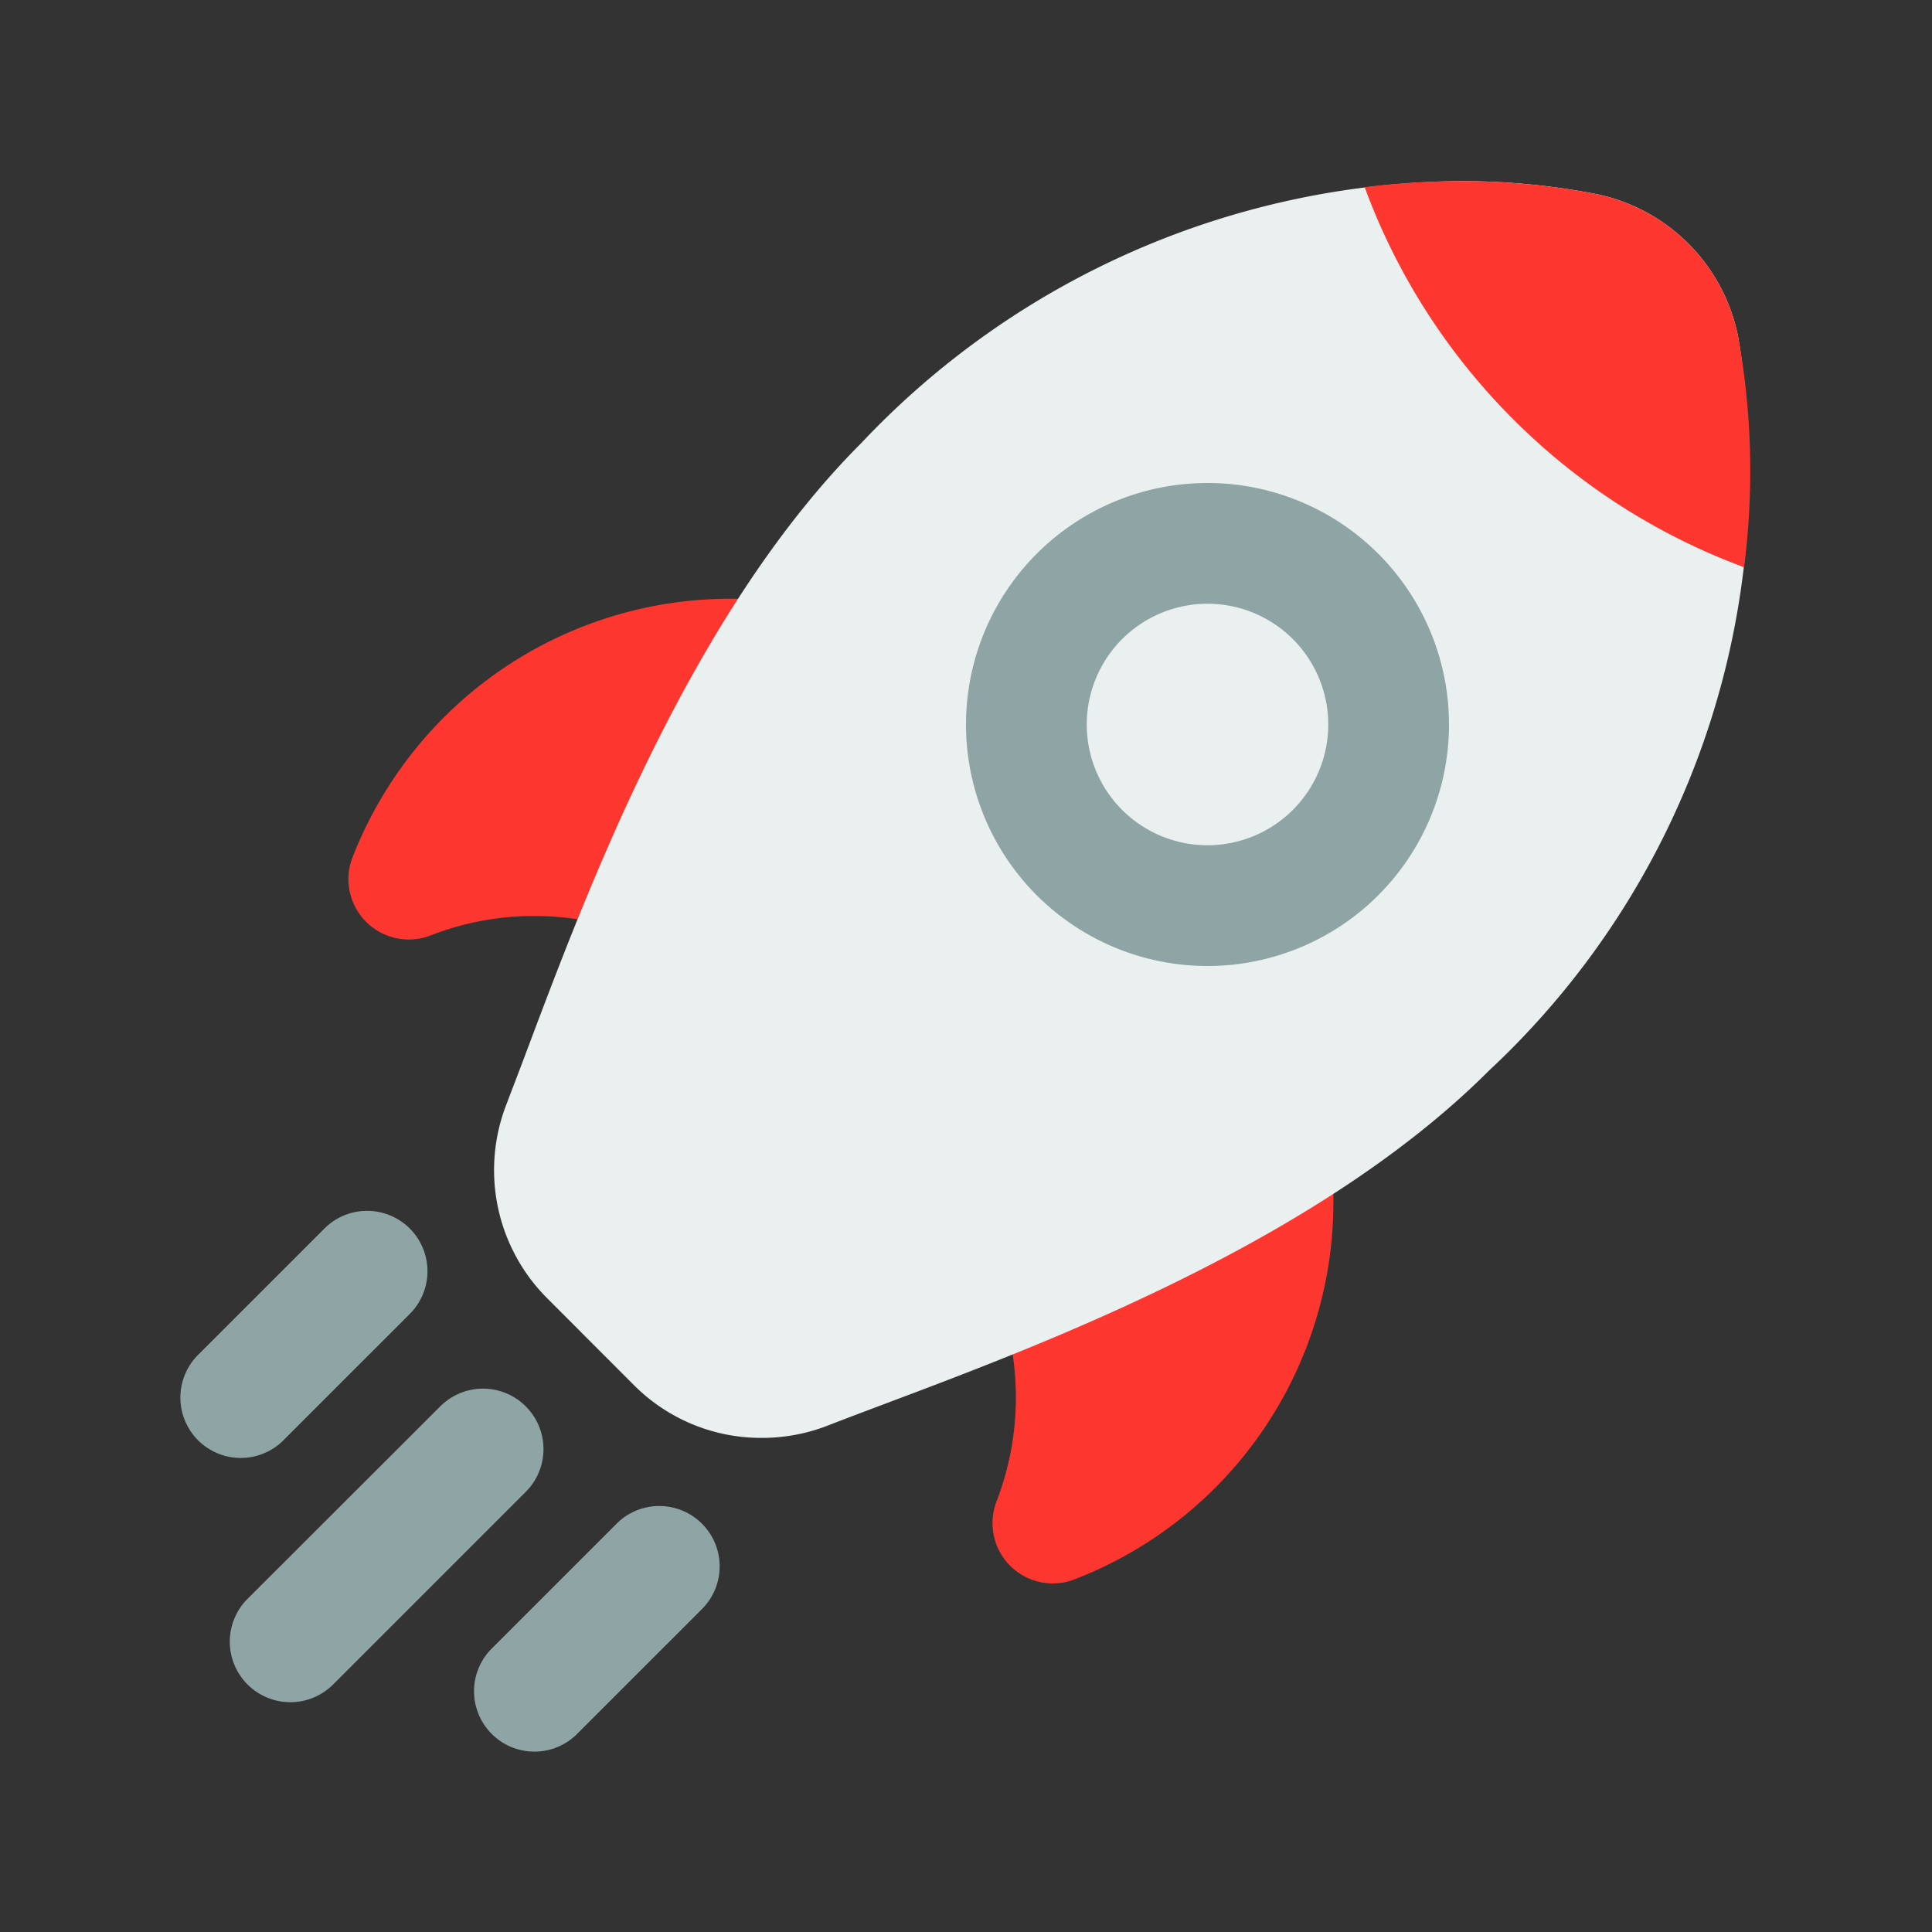
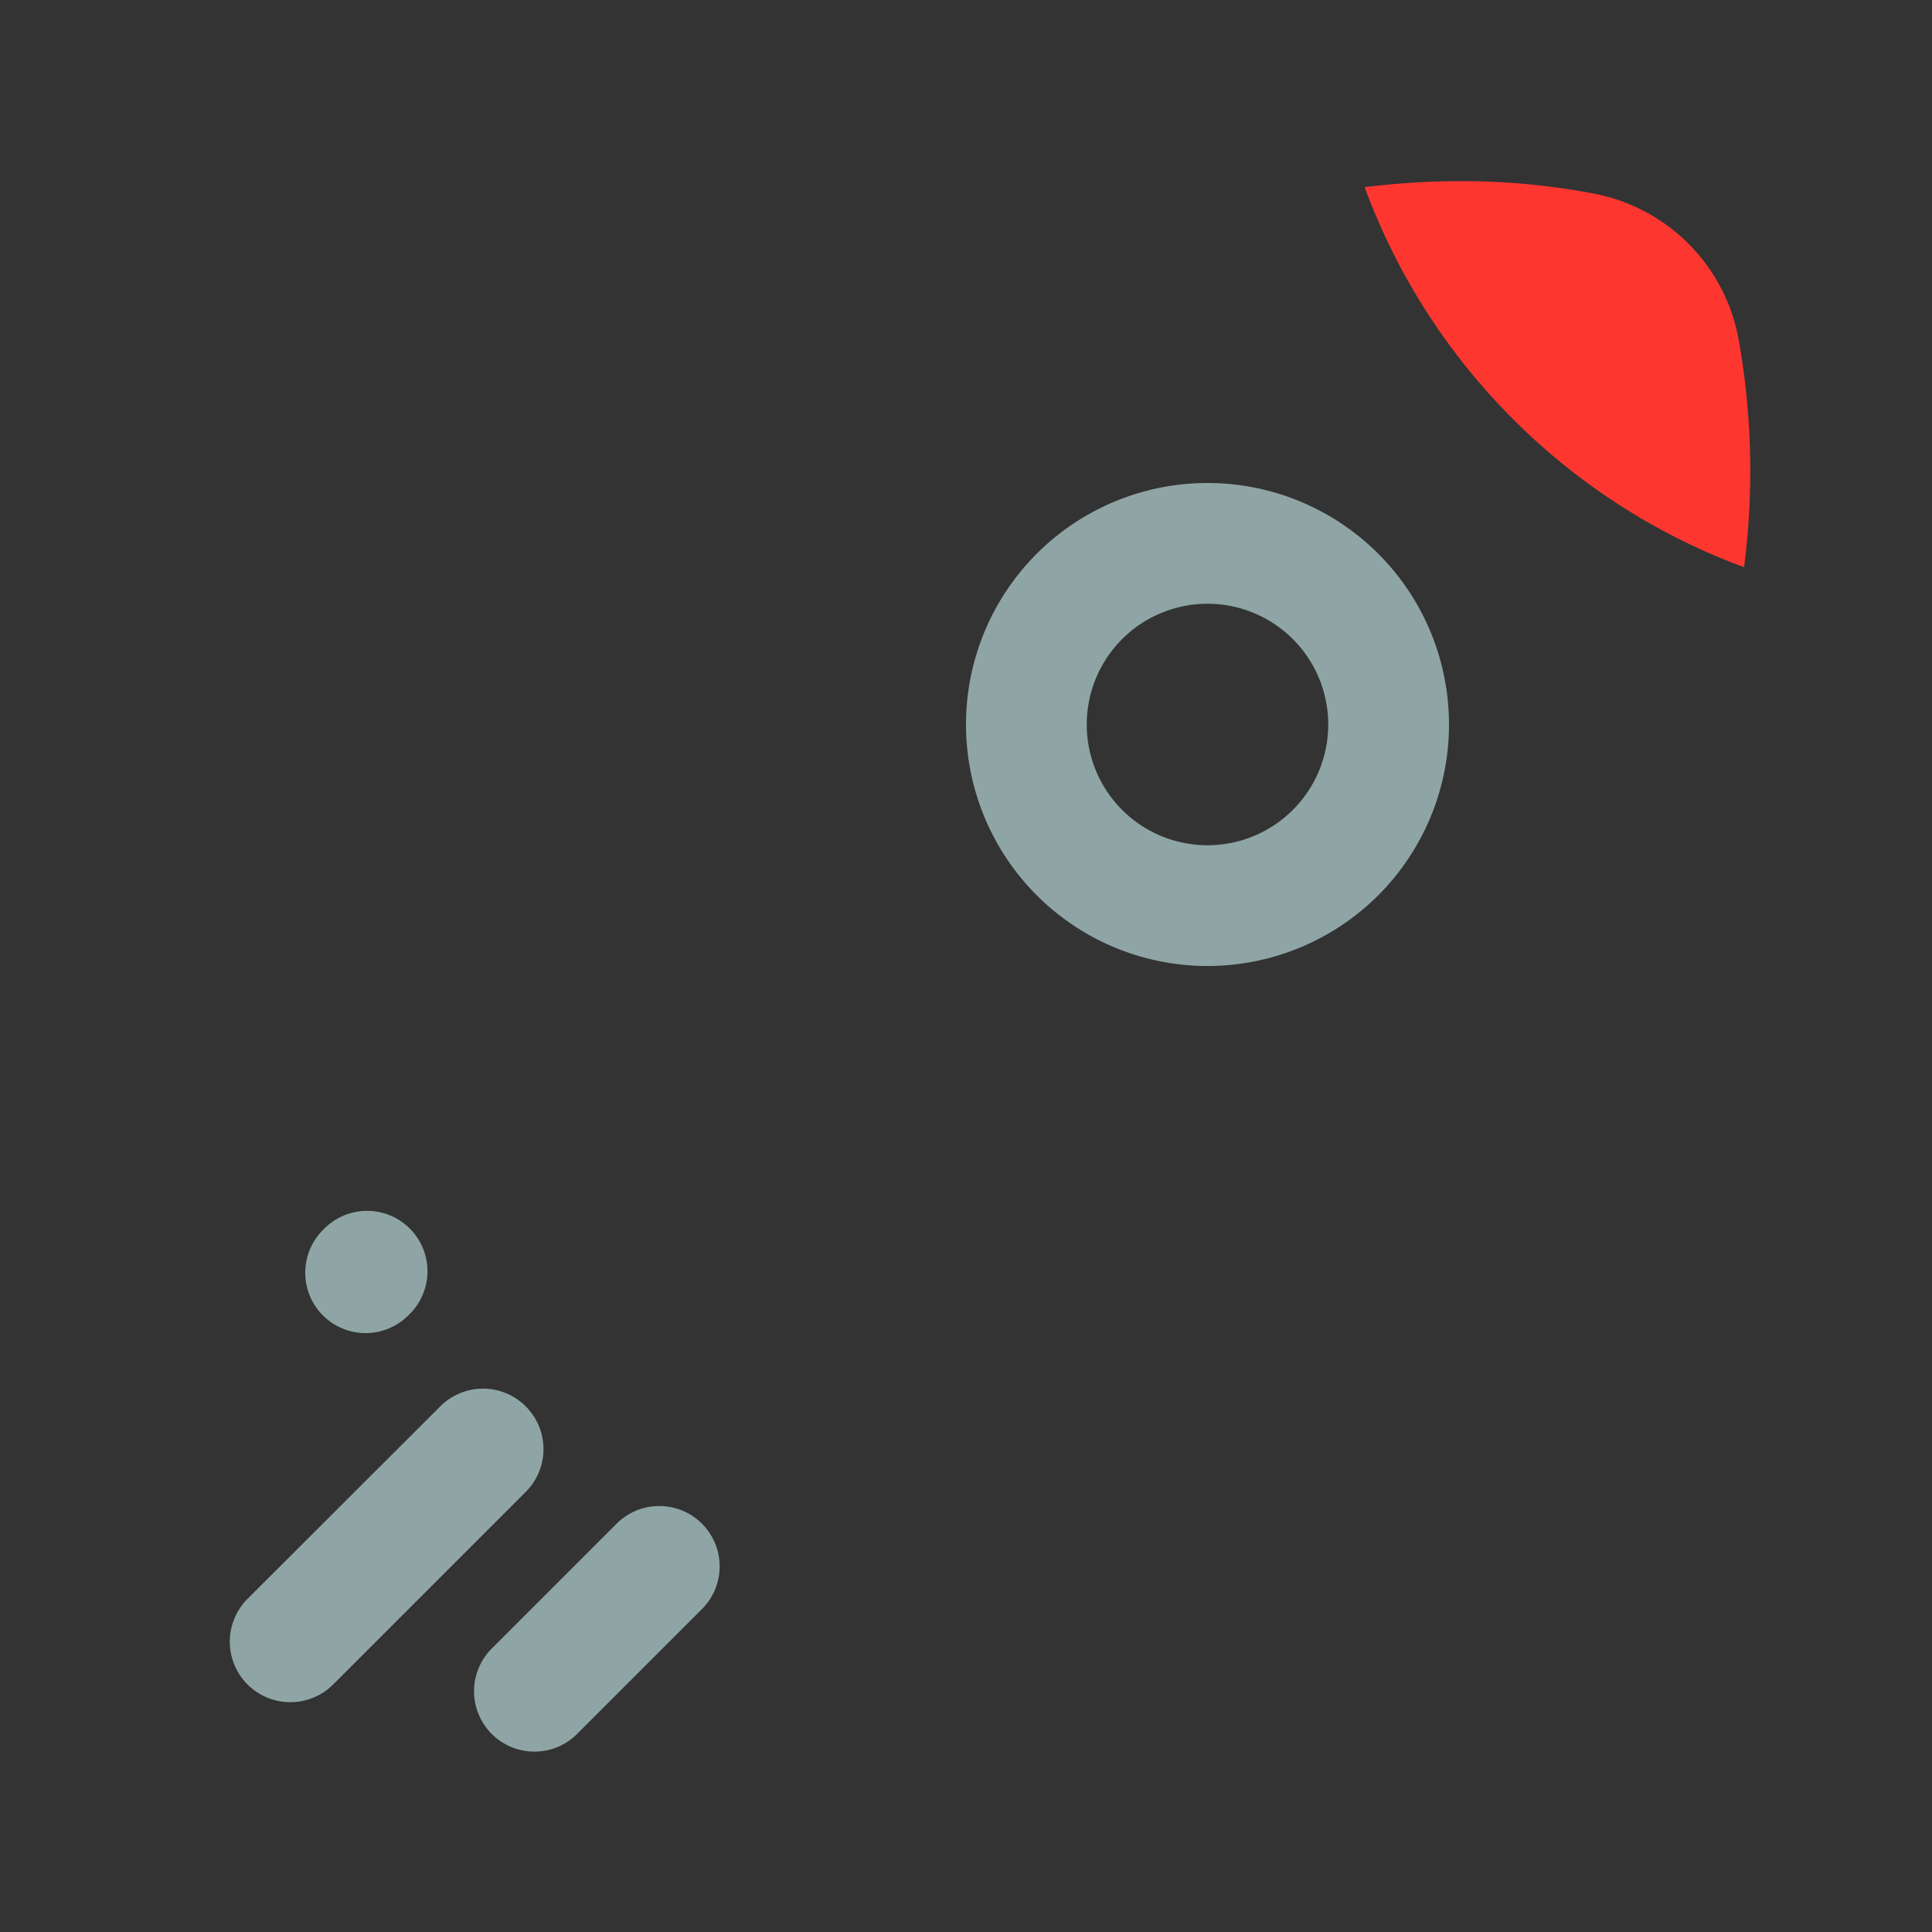
<svg xmlns="http://www.w3.org/2000/svg" viewBox="0 0 32 32">
  <rect x="0" y="0" width="32" height="32" fill="#333333" stroke="none" />
  <defs>
    <style>.cls-1{fill:#fd3730;}.cls-2{fill:#eaeff0;}.cls-3{fill:#8fa5a5;}</style>
  </defs>
  <title>Start Up</title>
  <g id="Start_Up" data-name="Start Up">
-     <path class="cls-1" d="M17.439,26.227a1,1,0,0,1-.931-1.365,4.787,4.787,0,0,0,.067-3.246l-6.192-6.192a4.756,4.756,0,0,0-1.533-.252,4.68,4.68,0,0,0-1.713.32,1,1,0,0,1-1.295-1.3,6.772,6.772,0,0,1,1.5-2.3,6.713,6.713,0,0,1,5.54-1.929,1,1,0,0,1,.589.286l8.281,8.281a1,1,0,0,1,.286.589A6.695,6.695,0,0,1,17.8,26.158.99.99,0,0,1,17.439,26.227Z" />
-     <path class="cls-2" d="M12.614,23.816a2.971,2.971,0,0,1-2.117-.877L9.06,21.5a3,3,0,0,1-.669-3.216c.1-.265.219-.572.347-.914,1.015-2.7,2.714-7.218,5.53-10.034A13.8,13.8,0,0,1,24.178,3a11.628,11.628,0,0,1,2.225.207A3.009,3.009,0,0,1,28.793,5.6a13.558,13.558,0,0,1-4.132,12.134c-2.815,2.816-7.332,4.513-10.031,5.528-.342.129-.651.245-.917.349A3,3,0,0,1,12.614,23.816Z" />
    <path class="cls-1" d="M28.793,5.6A3.009,3.009,0,0,0,26.4,3.207,11.628,11.628,0,0,0,24.178,3a13.163,13.163,0,0,0-1.575.1,10.6,10.6,0,0,0,2.458,3.842,10.584,10.584,0,0,0,3.826,2.453A12.4,12.4,0,0,0,28.793,5.6Z" />
    <path class="cls-3" d="M20,8a4,4,0,1,0,4,4A4,4,0,0,0,20,8Zm0,6a2,2,0,1,1,2-2A2,2,0,0,1,20,14Z" />
    <path class="cls-3" d="M8.707,23.293a1,1,0,0,0-1.414,0L4.1,26.482A1,1,0,1,0,5.518,27.9l3.189-3.189A1,1,0,0,0,8.707,23.293Z" />
-     <path class="cls-3" d="M4.707,23.843l2.068-2.068a1,1,0,1,0-1.414-1.414L3.293,22.429a1,1,0,1,0,1.414,1.414Z" />
+     <path class="cls-3" d="M4.707,23.843l2.068-2.068a1,1,0,1,0-1.414-1.414a1,1,0,1,0,1.414,1.414Z" />
    <path class="cls-3" d="M10.225,25.225,8.157,27.293a1,1,0,1,0,1.414,1.414l2.068-2.068a1,1,0,0,0-1.414-1.414Z" />
  </g>
</svg>